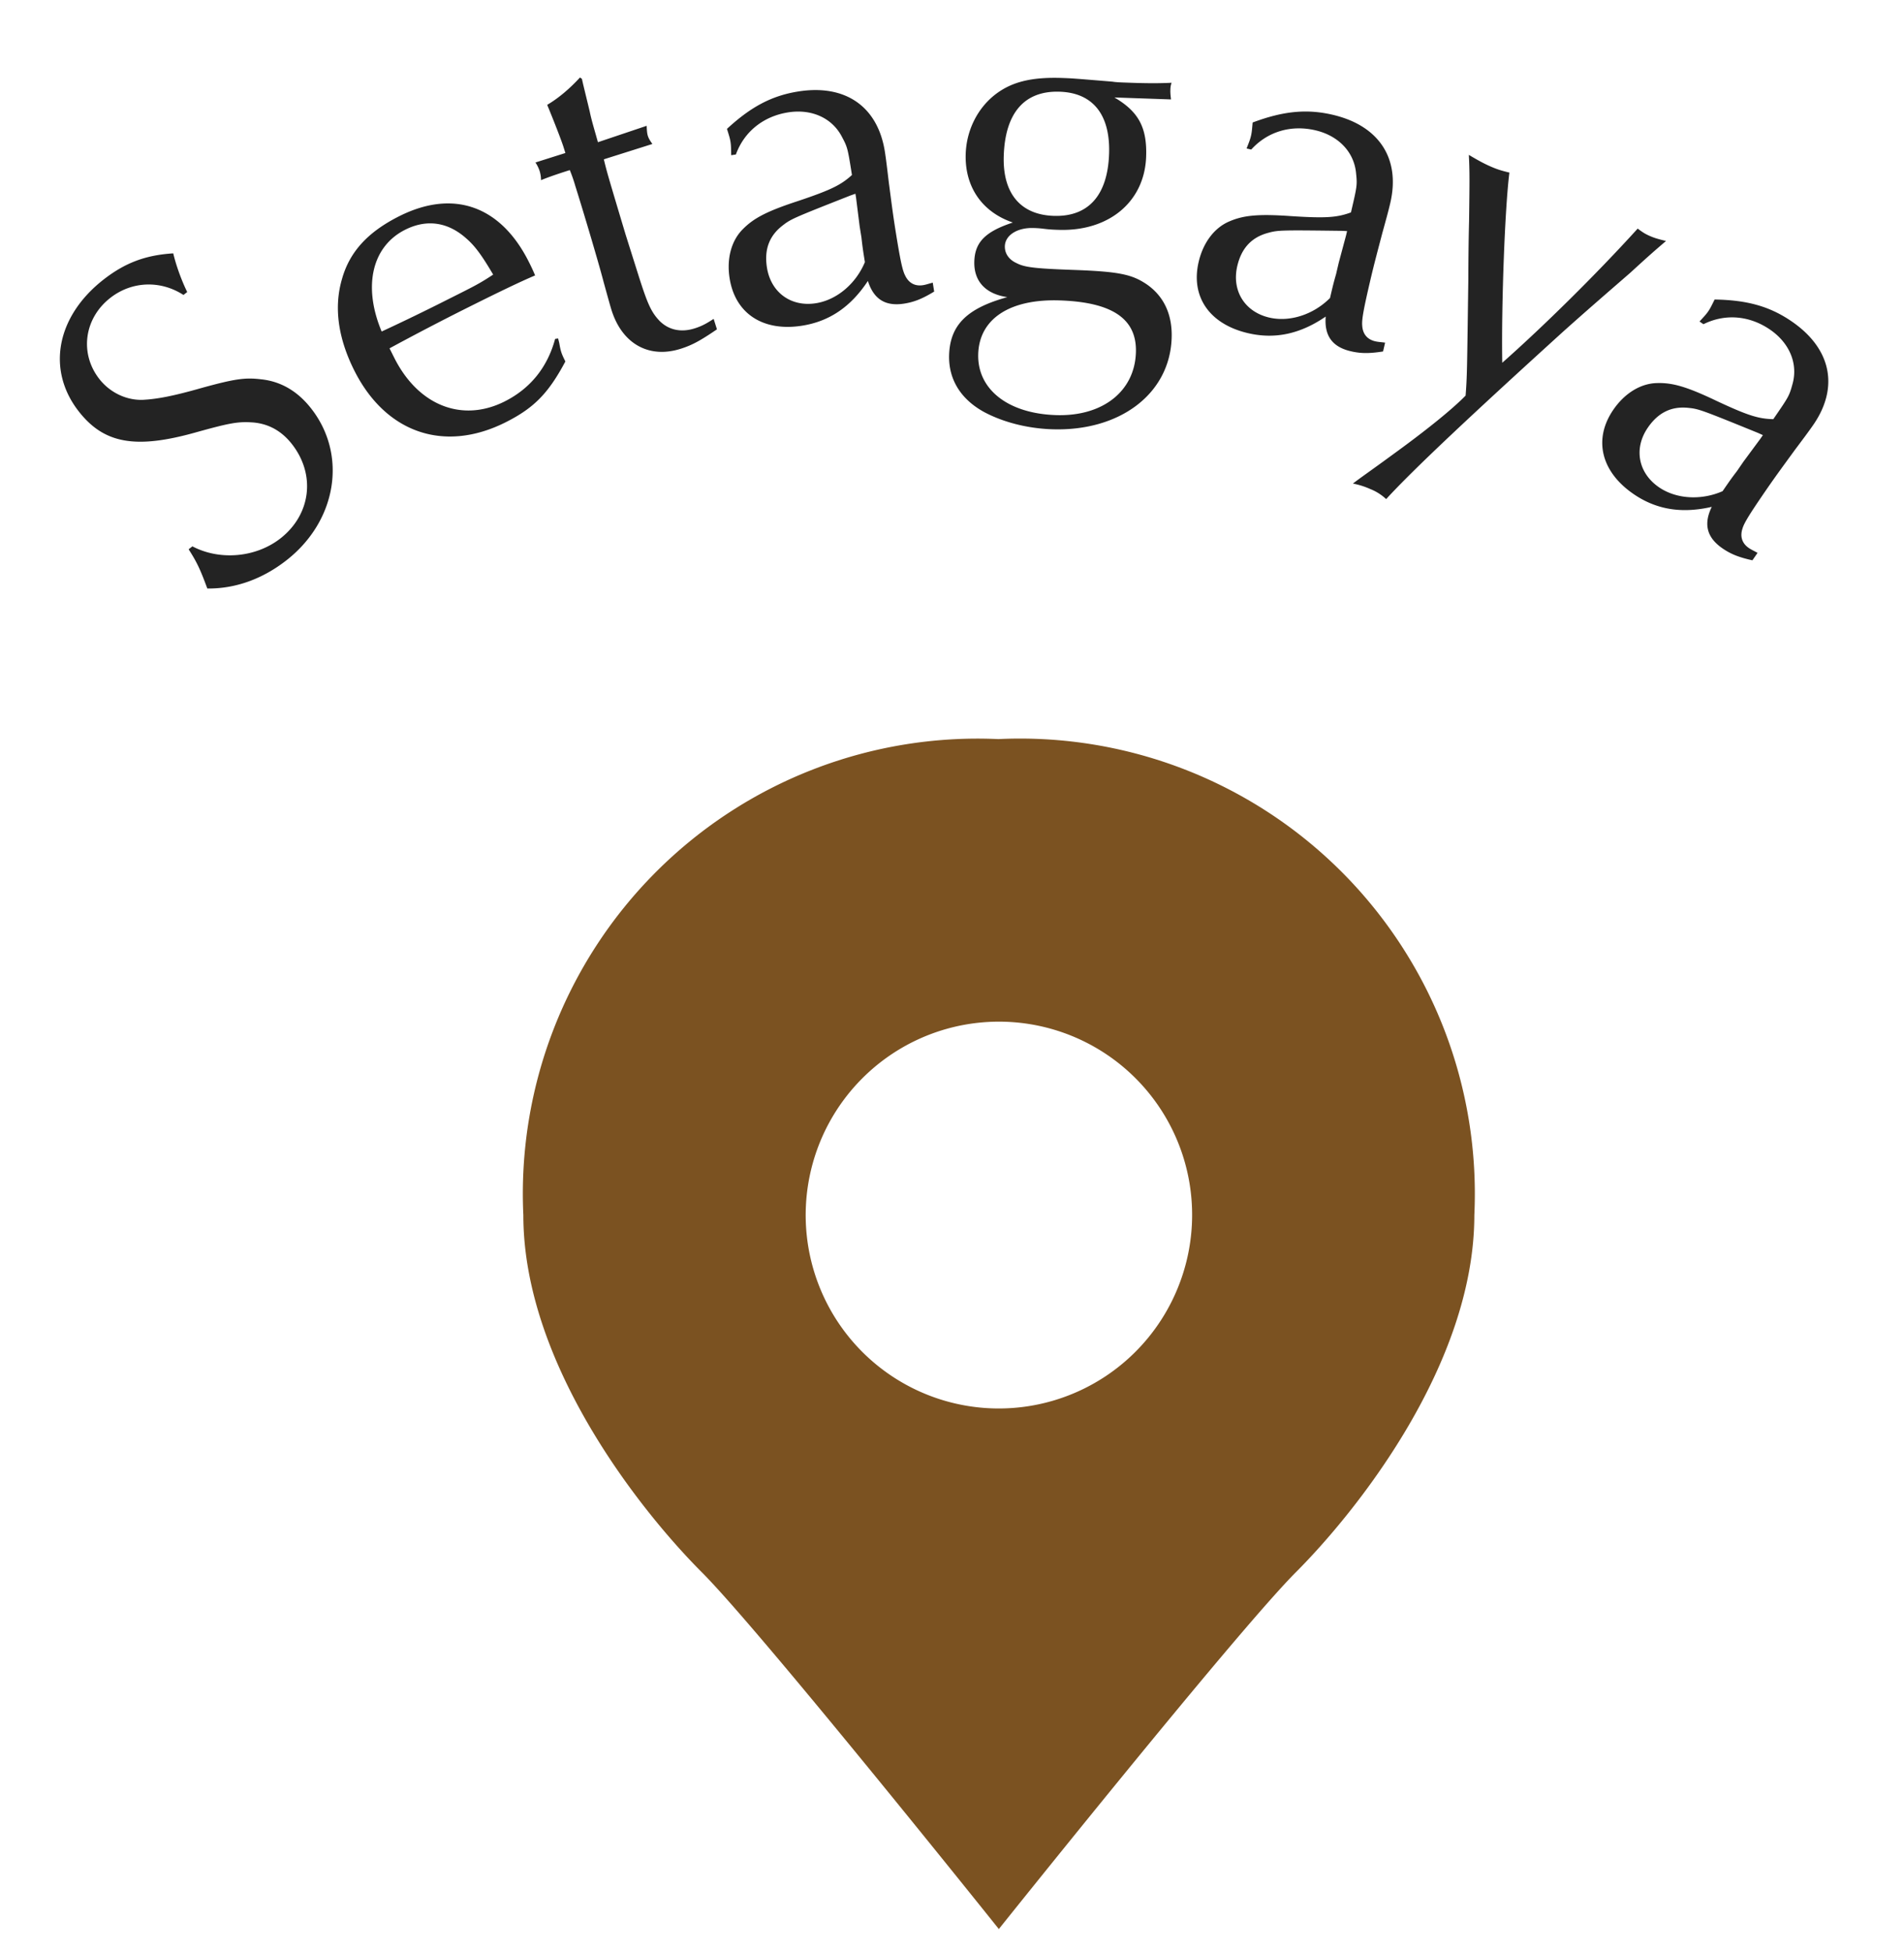
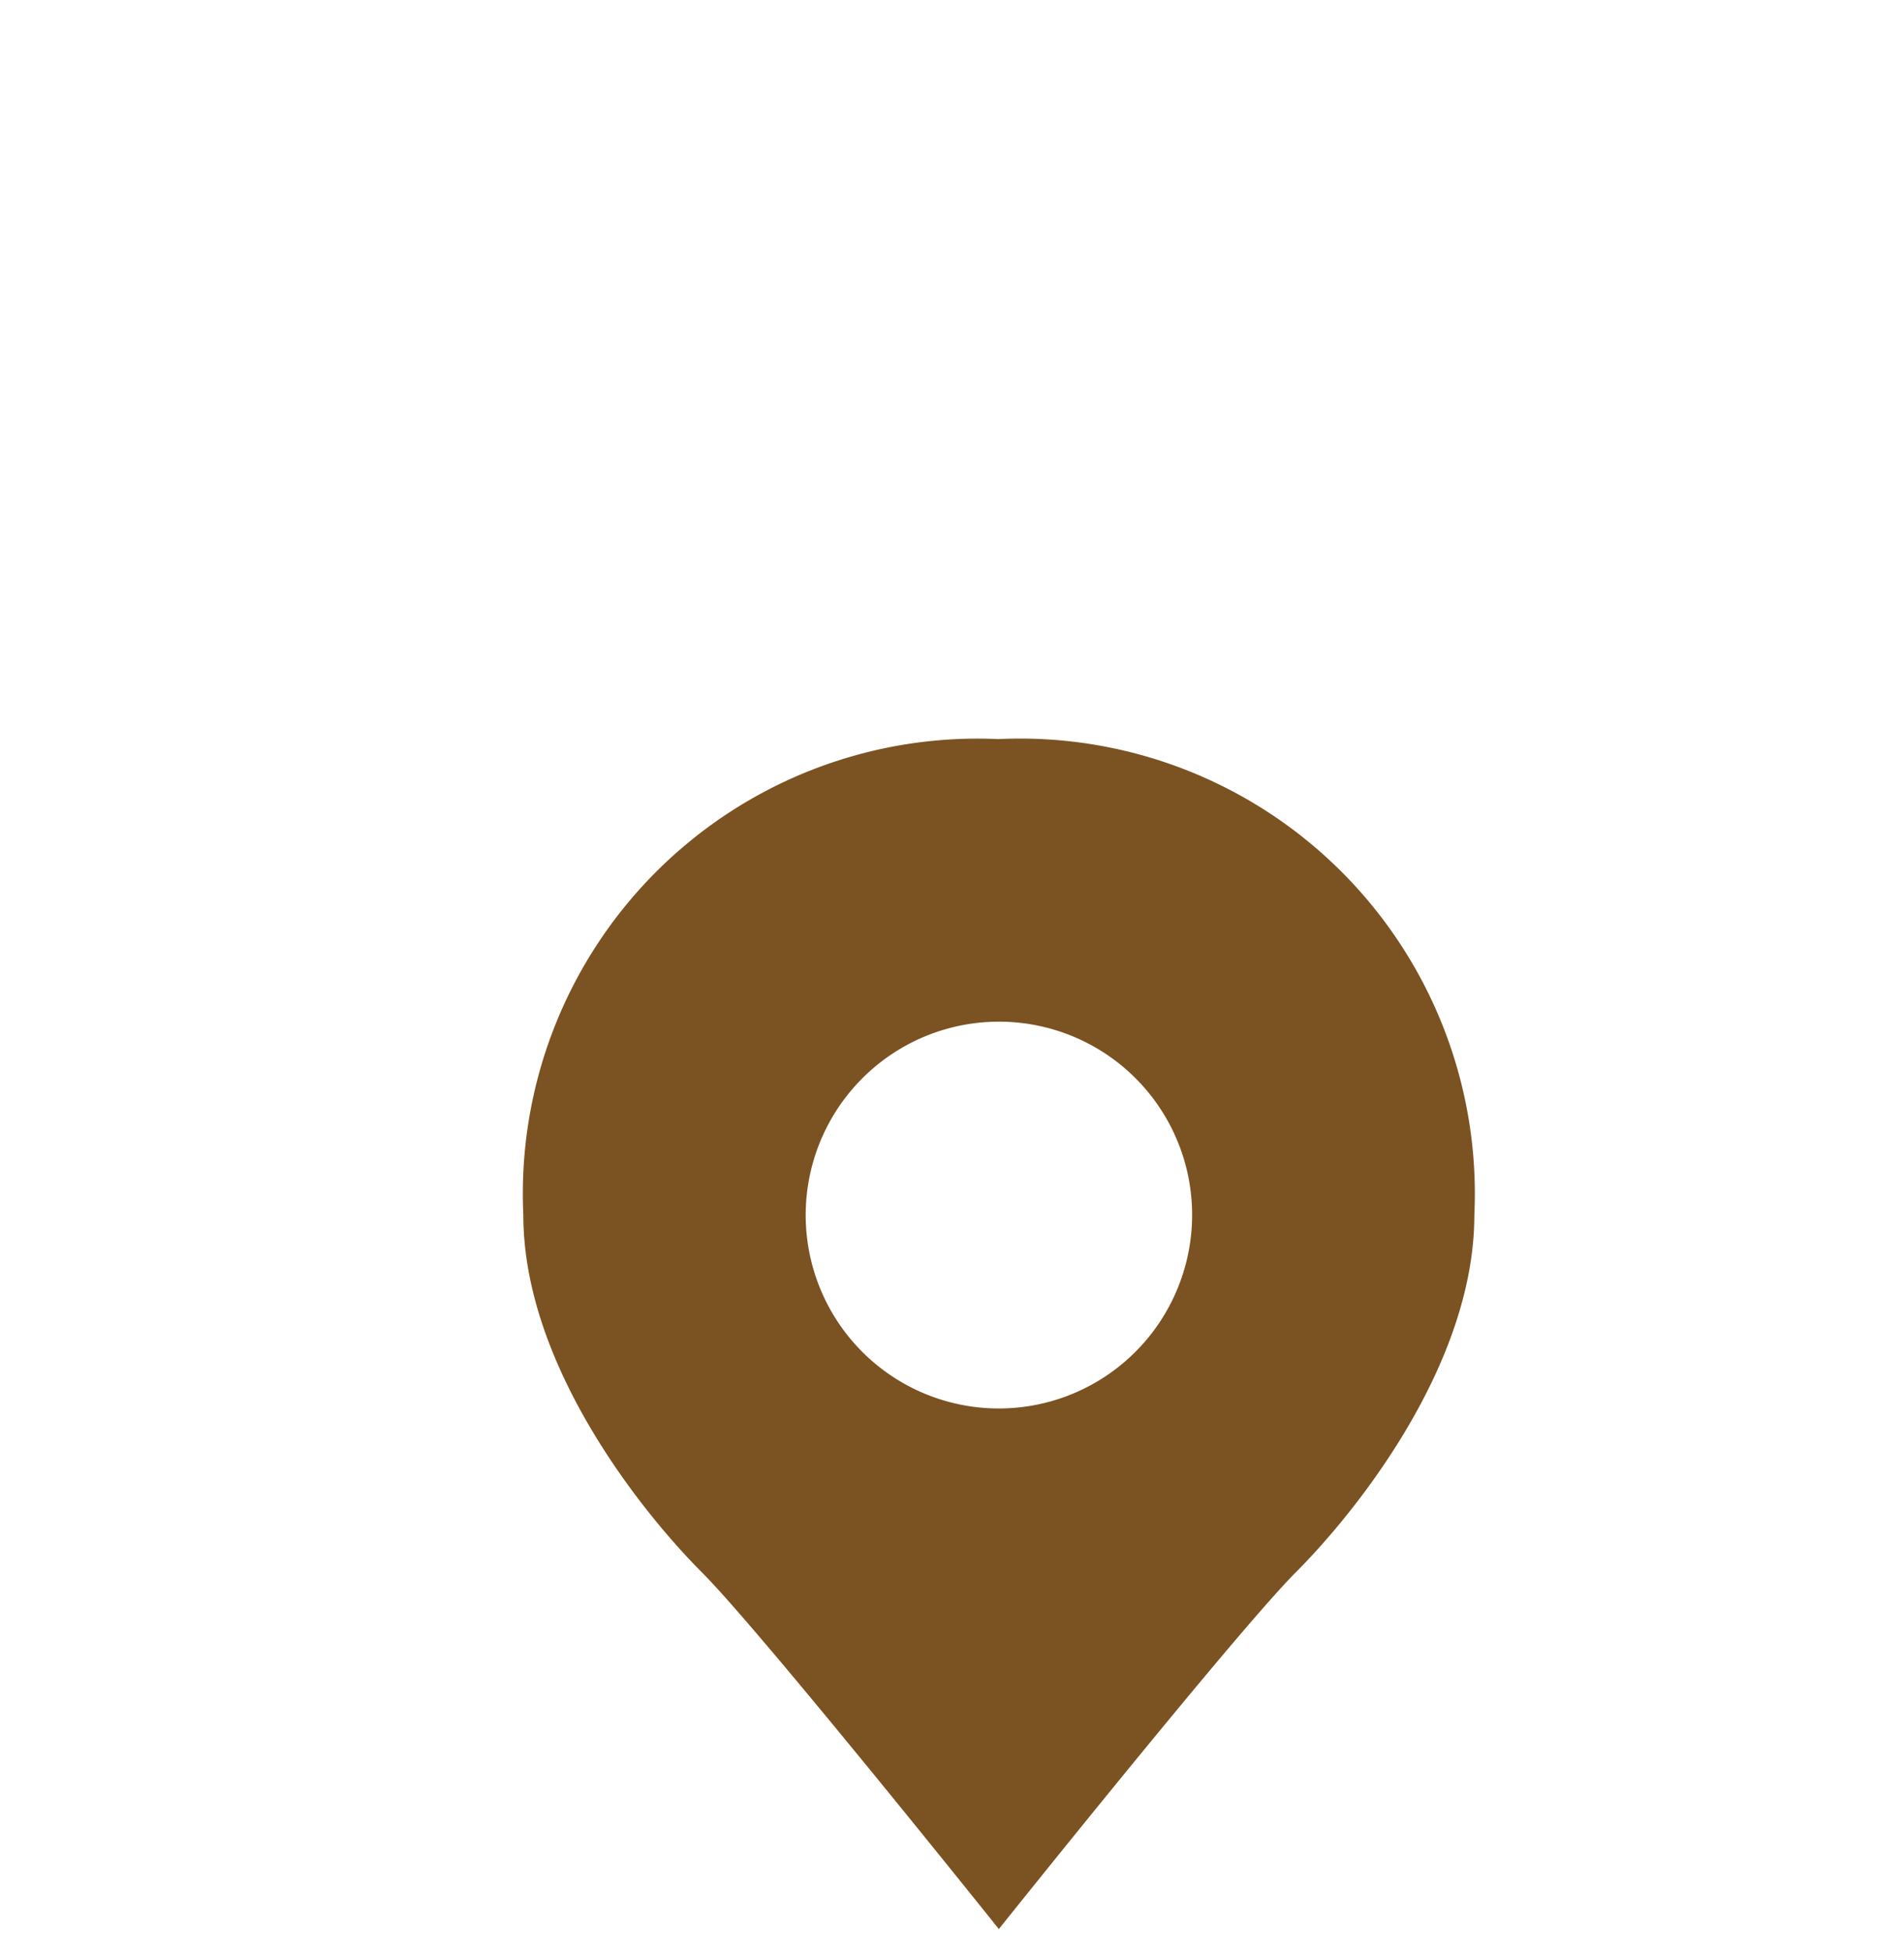
<svg xmlns="http://www.w3.org/2000/svg" width="80" height="82" viewBox="0 0 80 82" fill="none">
-   <path d="M71.573 13.616l-.165-.113c.192-.208.276-.296.367-.427.09-.132.142-.242.268-.496 1.37.021 2.326.29 3.248.926 1.647 1.134 1.989 2.754.9 4.335-.204.296-.47.647-.782 1.064-.447.615-.758 1.032-1.19 1.658-.691 1.005-.936 1.395-1.006 1.638-.11.337-.015.621.265.814.099.068.193.108.369.205l-.216.313c-.57-.125-.911-.263-1.257-.501-.659-.454-.806-1.017-.451-1.744-1.27.292-2.337.115-3.293-.543-1.367-.941-1.69-2.305-.84-3.54.477-.693 1.149-1.104 1.837-1.116.644-.018 1.235.146 2.496.748 1.322.619 1.764.753 2.385.768l.023-.033c.612-.89.646-.94.775-1.409.258-.867-.106-1.749-.93-2.316-.857-.59-1.881-.688-2.803-.23zm2.498 4.659l-.204-.092c-2.41-.98-2.487-1.008-2.941-1.054-.704-.071-1.257.203-1.688.83-.601.872-.411 1.901.462 2.503.724.499 1.772.564 2.677.168.295-.429.363-.528.606-.846l.272-.395.714-.966.102-.148zM63.12 15.236c1.704-1.504 3.962-3.727 5.69-5.635.213.159.315.225.517.313.183.08.338.126.674.207-.455.39-.66.563-1.498 1.332-1.02.886-1.826 1.582-2.793 2.447-3.865 3.507-6.341 5.83-7.468 7.062a2.118 2.118 0 00-.667-.422 3.27 3.27 0 00-.729-.23c.267-.211.83-.599 1.631-1.187 1.468-1.062 2.55-1.942 3.103-2.508.063-.846.059-.935.114-4.86.003-.96.014-1.784.032-2.474.021-1.65.027-2.062-.01-2.776.415.247.646.37.92.49.276.12.448.173.784.254-.191 1.488-.342 5.633-.3 7.987zM52.572 6.282l-.194-.046c.102-.263.149-.376.185-.531.036-.156.044-.278.069-.56 1.283-.48 2.27-.579 3.361-.325 1.948.454 2.858 1.837 2.422 3.707-.081.35-.2.775-.338 1.276-.192.736-.33 1.238-.503 1.978-.277 1.188-.362 1.64-.338 1.893.02.354.213.583.544.66.117.028.219.031.418.057l-.086.37c-.576.092-.945.088-1.354-.008-.779-.181-1.121-.651-1.056-1.457-1.075.735-2.134.96-3.264.697-1.617-.377-2.416-1.529-2.075-2.99.19-.818.666-1.446 1.302-1.709.592-.252 1.203-.315 2.596-.216 1.457.094 1.918.057 2.501-.156l.01-.039c.245-1.052.258-1.11.207-1.594-.078-.902-.739-1.59-1.712-1.817-1.013-.236-2.003.047-2.695.81zM56.6 9.706l-.223-.011c-2.601-.032-2.683-.03-3.123.093-.68.19-1.096.648-1.268 1.388-.24 1.033.312 1.921 1.344 2.162.857.2 1.856-.122 2.553-.822.118-.506.146-.623.256-1.008l.109-.467.311-1.16.041-.175zm-7.398-5.53l-2.379-.083c1.02.596 1.377 1.269 1.334 2.488-.067 1.899-1.572 3.147-3.69 3.072a5.953 5.953 0 01-.58-.04 4.043 4.043 0 00-.459-.036c-.68-.024-1.19.298-1.207.758-.01.3.16.566.495.718.334.172.753.226 2.372.283 1.938.069 2.475.187 3.1.61.723.505 1.076 1.278 1.041 2.258-.082 2.338-2.179 3.925-5.037 3.825-1.02-.036-2.031-.292-2.836-.72-.982-.535-1.513-1.374-1.477-2.414.045-1.259.77-1.954 2.447-2.415-.916-.132-1.418-.67-1.388-1.51.028-.8.464-1.244 1.618-1.624-1.305-.446-2.028-1.512-1.98-2.891.035-.98.487-1.884 1.208-2.46.7-.555 1.547-.765 2.847-.72.42.015.42.015 2.116.155.139.025.339.032.758.046.74.026 1.24.024 1.721 0a.886.886 0 00-.05.3c-.003.08-.005.14.026.4zm-4.672-.324c-1.479-.052-2.292.88-2.355 2.679-.056 1.579.693 2.486 2.092 2.535 1.46.051 2.272-.86 2.333-2.6.057-1.639-.67-2.565-2.07-2.614zm.012 8.766c-2.098-.074-3.389.761-3.44 2.24-.052 1.48 1.232 2.505 3.251 2.576 1.959.07 3.317-.984 3.374-2.623.05-1.419-.986-2.116-3.185-2.193zM30.92 6.488l-.198.031c-.005-.282-.004-.404-.029-.562-.025-.158-.064-.273-.148-.544 1.006-.93 1.884-1.394 2.99-1.57 1.975-.316 3.34.62 3.643 2.517.056.355.106.793.168 1.31.1.753.162 1.27.282 2.02.193 1.205.285 1.656.402 1.88.152.32.417.46.753.407.119-.019.214-.054.408-.106l.06.375c-.498.303-.841.439-1.256.505-.79.126-1.284-.18-1.529-.951-.718 1.087-1.613 1.695-2.758 1.878-1.64.262-2.815-.502-3.051-1.984-.133-.83.07-1.59.56-2.074.454-.457.995-.746 2.323-1.18 1.384-.465 1.797-.672 2.256-1.09l-.006-.04c-.17-1.066-.18-1.125-.41-1.554-.412-.805-1.284-1.193-2.272-1.035-1.027.164-1.837.8-2.188 1.767zm5.022 1.649l-.21.074c-2.42.953-2.496.986-2.857 1.266-.559.434-.77 1.014-.65 1.764.167 1.047 1.015 1.661 2.061 1.494.87-.138 1.673-.813 2.054-1.725-.082-.514-.1-.632-.144-1.03l-.076-.474-.15-1.191-.028-.178zM24.369 3.254l.081.058.053.235.274 1.13c.076.375.185.718.346 1.296l2.048-.689c.009.228.02.33.05.425.03.095.08.184.19.338l-.228.072-.763.241-.877.277-.172.055c.143.584.149.603.918 3.17l.53 1.679c.38 1.201.533 1.551.881 1.924.374.385.897.514 1.488.327.286-.09.484-.195.797-.399l.139.439c-.691.47-1.03.66-1.525.817-1.335.422-2.457-.21-2.903-1.62-.055-.172-.198-.693-.342-1.214-.19-.737-.84-2.923-1.183-4.01a6.38 6.38 0 00-.23-.661c-.686.217-1.005.338-1.208.423a1.33 1.33 0 00-.058-.38 1.489 1.489 0 00-.177-.363l1.258-.398-.078-.248c-.09-.286-.425-1.145-.687-1.775.479-.278.973-.706 1.378-1.149zm-1.044 10.979l.125-.018.045.179c.063.348.08.429.26.787-.715 1.342-1.323 1.96-2.52 2.56-2.576 1.289-5.036.44-6.353-2.188-.68-1.36-.86-2.656-.512-3.837.322-1.145 1.09-1.977 2.414-2.64 2.27-1.137 4.257-.432 5.439 1.928.063.126.17.34.26.564-.59.25-1.44.654-2.942 1.406a112.583 112.583 0 00-3.174 1.656l.197.394c1.003 2.003 2.846 2.735 4.634 1.84 1.09-.547 1.806-1.442 2.127-2.631zm-2.604-2.7c-.457-.778-.752-1.189-1.11-1.502-.779-.706-1.674-.84-2.585-.383-1.395.699-1.788 2.371-.99 4.276a91.6 91.6 0 002.753-1.334c1.18-.591 1.36-.68 1.932-1.057zm-12.855.732l-.157.123c-.978-.631-2.181-.577-3.078.126-1.102.864-1.294 2.337-.455 3.407.432.55 1.103.888 1.803.873.588-.028 1.257-.147 2.482-.497 1.4-.386 1.835-.448 2.509-.366.83.086 1.535.499 2.102 1.223 1.53 1.951 1.082 4.718-1.027 6.371-1.007.79-2.154 1.207-3.335 1.192-.31-.85-.46-1.138-.784-1.647l.158-.123c1.165.61 2.678.466 3.702-.336 1.274-1 1.49-2.669.479-3.96-.432-.55-.967-.843-1.6-.905-.65-.05-.984.009-2.444.416-2.521.707-3.847.475-4.908-.878-1.37-1.747-.942-3.989 1.025-5.532.913-.715 1.778-1.038 2.941-1.111.132.557.37 1.184.587 1.624z" fill="#232323" />
  <path d="M41.968 31.043a19.095 19.095 0 00-14.404 5.578 19.117 19.117 0 00-5.575 14.413c0 6.297 4.995 12.495 7.492 14.994C31.98 68.527 41.968 81.02 41.968 81.02s9.99-12.494 12.487-14.993c2.498-2.5 7.492-8.697 7.492-14.994a19.127 19.127 0 00-5.574-14.413 19.105 19.105 0 00-14.405-5.579zm0 28.113a8.113 8.113 0 01-7.498-5.014 8.127 8.127 0 011.759-8.85 8.116 8.116 0 0113.238 8.85 8.122 8.122 0 01-7.499 5.014z" fill="#7B5221" />
</svg>